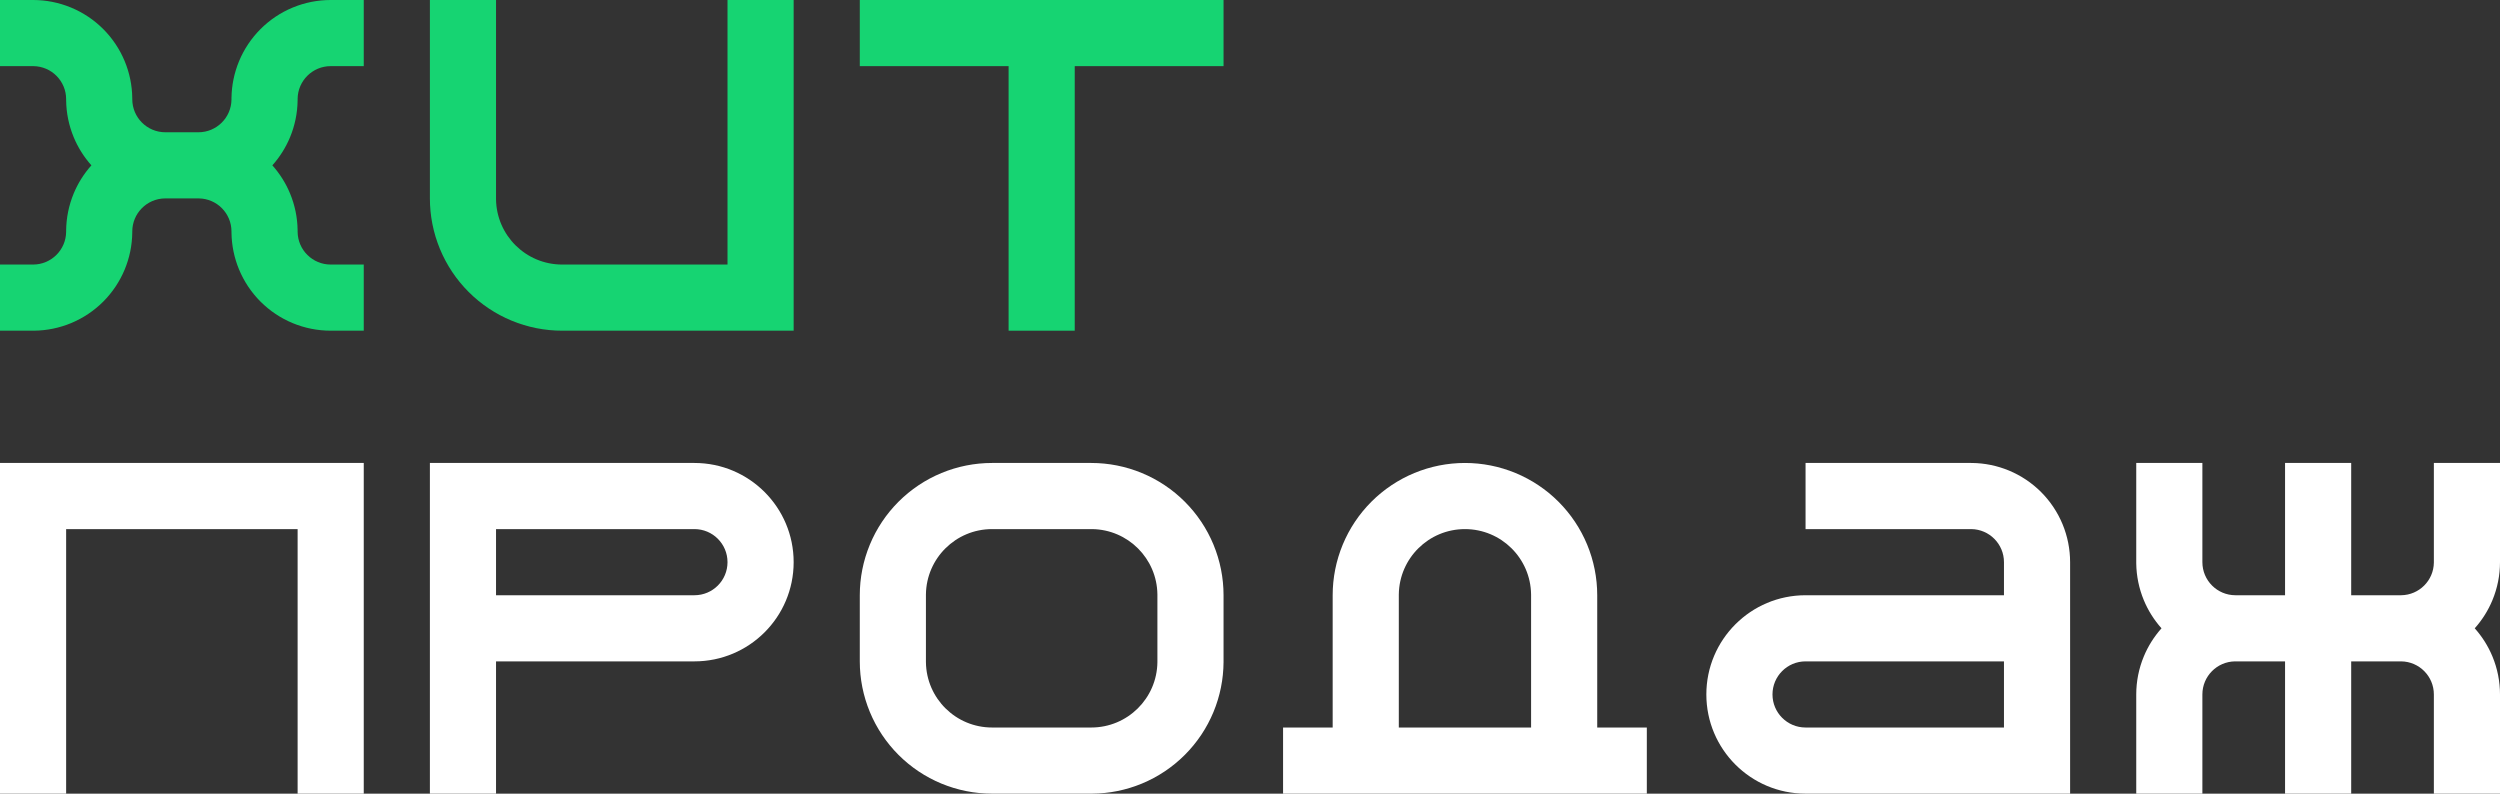
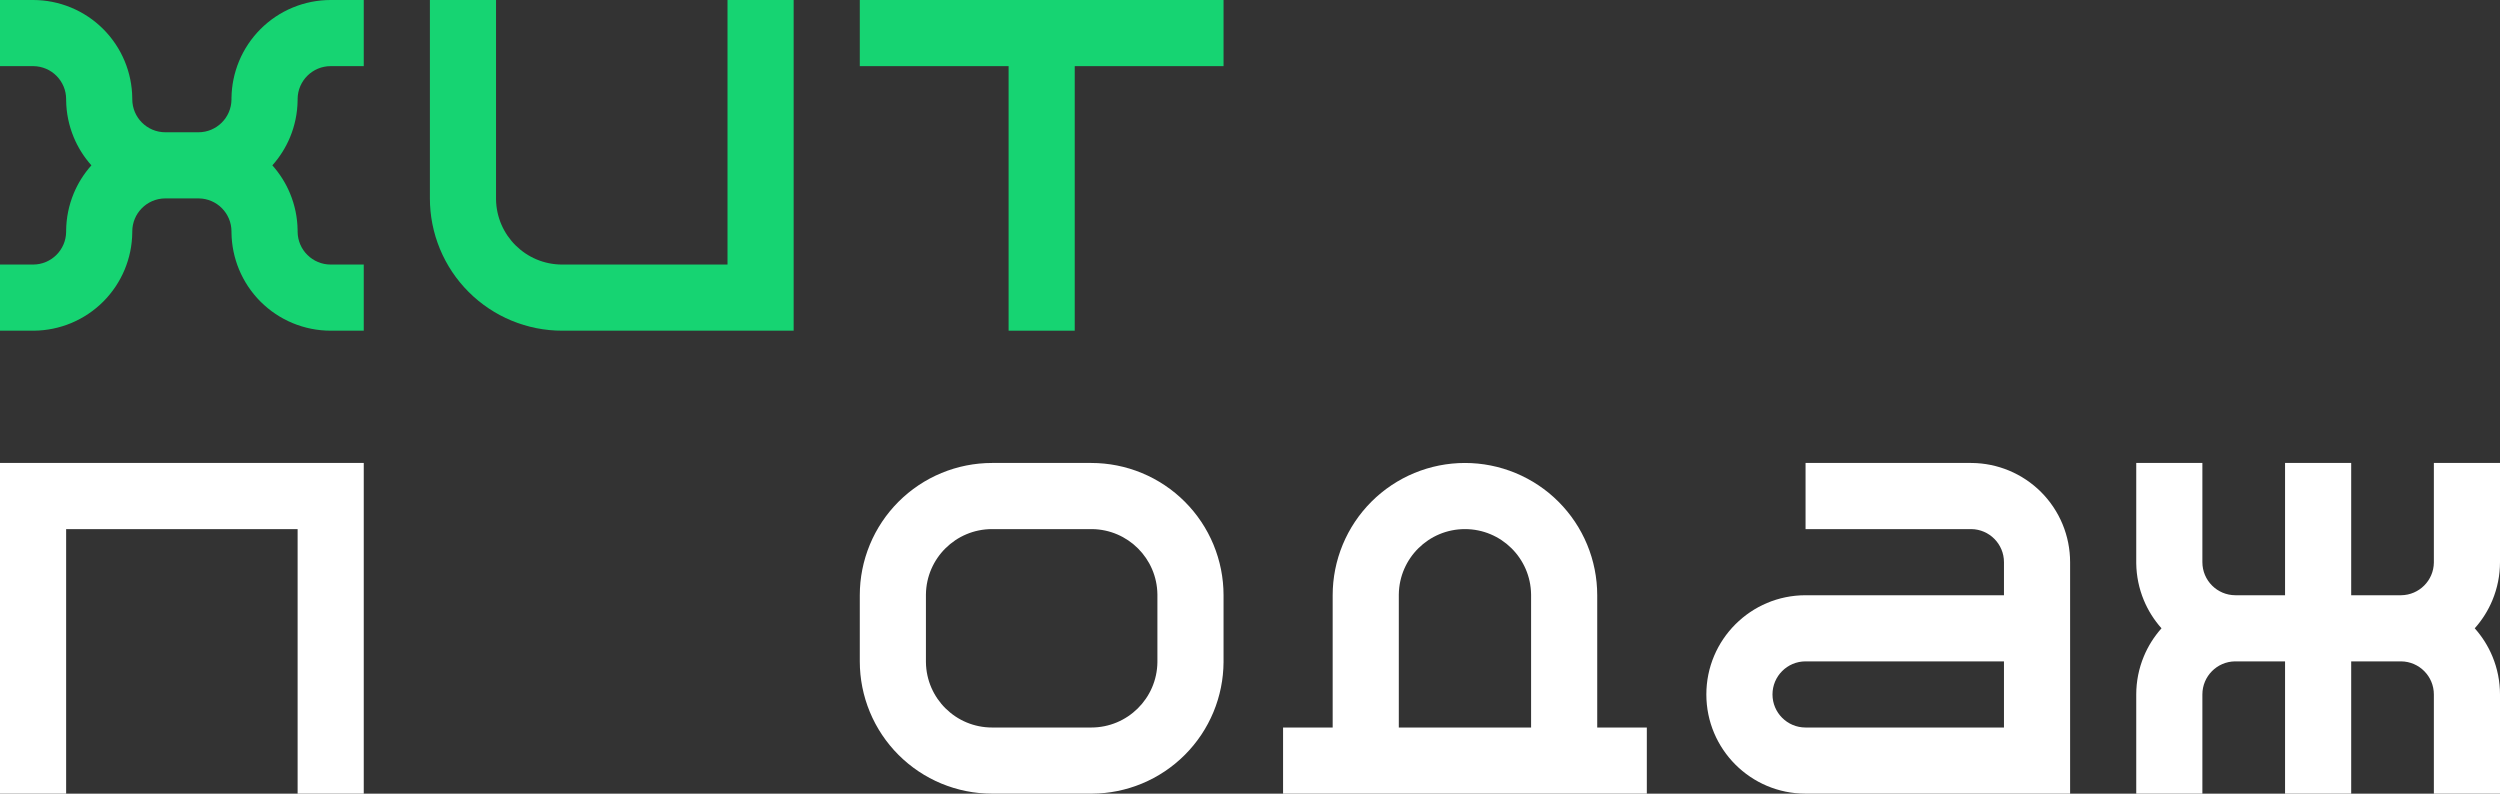
<svg xmlns="http://www.w3.org/2000/svg" width="3780" height="1200" viewBox="0 0 3780 1200" fill="none">
  <rect x="0" y="0" width="3780" height="1200" fill="#333333" stroke="none" />
  <path d="M1850 100H1625V500H1525V100H1300V0H1850V100Z" fill="#16D472" />
  <path d="M450.004 350.646C450.35 377.963 472.602 400 500 400H550V500H500C480.302 500 460.796 496.12 442.598 488.582C424.399 481.044 407.862 469.995 393.934 456.066C380.005 442.138 368.956 425.601 361.418 407.402C354.115 389.772 350.246 370.916 350.012 351.846L350 350C350 322.602 327.963 300.35 300.646 300.004L300 300H250L249.354 300.004C222.037 300.35 200 322.602 200 350L199.988 351.846C199.754 370.916 195.885 389.772 188.582 407.402C181.044 425.601 169.995 442.138 156.066 456.066C142.138 469.995 125.601 481.044 107.402 488.582C89.772 495.885 70.916 499.754 51.846 499.988L50 500H0V400H50C77.398 400 99.65 377.963 99.996 350.646L100.012 348.154C100.246 329.084 104.115 310.228 111.418 292.598C117.89 276.973 126.951 262.576 138.199 250C126.951 237.424 117.89 223.027 111.418 207.402C104.115 189.772 100.246 170.916 100.012 151.846L100 150C100 122.602 77.963 100.35 50.647 100.004L50 100H0V0H50C69.698 0 89.204 3.88 107.402 11.418C125.601 18.956 142.138 30.005 156.066 43.934C169.995 57.862 181.044 74.399 188.582 92.598C195.885 110.228 199.754 129.084 199.988 148.154L200 150C200 177.614 222.386 200 250 200H300C327.398 200 349.65 177.963 349.996 150.646L350.012 148.154C350.246 129.084 354.115 110.228 361.418 92.598C368.956 74.399 380.005 57.862 393.934 43.934C407.862 30.005 424.399 18.956 442.598 11.418C460.796 3.88 480.302 0 500 0H550V100H500C472.602 100 450.35 122.037 450.004 149.354L449.988 151.846C449.754 170.916 445.885 189.772 438.582 207.402C432.11 223.027 423.048 237.424 411.8 250C423.048 262.576 432.11 276.973 438.582 292.598C445.885 310.228 449.754 329.084 449.988 348.154L450.004 350.646Z" fill="#16D472" />
  <path d="M1200 500H850C823.736 500 797.728 494.827 773.463 484.776C749.198 474.725 727.151 459.993 708.579 441.421C690.007 422.849 675.275 400.802 665.224 376.537C655.173 352.272 650 326.264 650 300V0H750V300L750.008 301.293C750.7 355.926 795.203 400 850 400H1100V0H1200V500Z" fill="#16D472" />
  <path d="M550 700V1200H450V800H100V1200H0V700H550Z" fill="white" />
-   <path fill-rule="evenodd" clip-rule="evenodd" d="M1050 700C1132.84 700 1200 767.157 1200 850C1200 932.843 1132.84 1000 1050 1000H750V1200H650V700H1050ZM750 800V900H1050C1077.61 900 1100 877.614 1100 850C1100 822.386 1077.61 800 1050 800H750Z" fill="white" />
  <path fill-rule="evenodd" clip-rule="evenodd" d="M3130 1200H2730C2647.16 1200 2580 1132.84 2580 1050C2580 967.157 2647.16 900 2730 900H3030V850C3030 822.602 3007.96 800.35 2980.65 800.004L2980 800H2730V700H2980L2981.85 700.012C3000.92 700.246 3019.77 704.115 3037.4 711.418C3055.6 718.956 3072.14 730.005 3086.07 743.934C3100 757.862 3111.04 774.399 3118.58 792.598C3126.12 810.796 3130 830.302 3130 850V1200ZM2730 1000C2702.39 1000 2680 1022.39 2680 1050C2680 1077.61 2702.39 1100 2730 1100H3030V1000H2730Z" fill="white" />
  <path d="M3330 1200H3230V1050C3230 1030.3 3233.88 1010.8 3241.42 992.598C3247.89 976.973 3256.95 962.576 3268.2 950C3256.95 937.424 3247.89 923.027 3241.42 907.402C3234.12 889.772 3230.25 870.916 3230.01 851.846L3230 850V700H3330V850C3330 877.614 3352.39 900 3380 900H3455V700H3555V900H3630L3630.65 899.996C3657.75 899.653 3679.65 877.748 3680 850.646L3680 850V700H3780V850C3780 869.698 3776.12 889.204 3768.58 907.402C3762.11 923.027 3753.05 937.424 3741.8 950C3753.05 962.576 3762.11 976.973 3768.58 992.598C3776.12 1010.8 3780 1030.3 3780 1050V1200H3680V1050C3680 1022.6 3657.96 1000.35 3630.65 1000L3630 1000H3555V1200H3455V1000H3380L3379.35 1000C3352.04 1000.35 3330 1022.6 3330 1050V1200Z" fill="white" />
  <path fill-rule="evenodd" clip-rule="evenodd" d="M1850 1000L1850 1001.23C1849.84 1027.08 1844.67 1052.65 1834.78 1076.54C1824.73 1100.8 1809.99 1122.85 1791.42 1141.42C1772.85 1159.99 1750.8 1174.73 1726.54 1184.78C1702.65 1194.67 1677.08 1199.84 1651.23 1200L1650 1200H1500C1473.74 1200 1447.73 1194.83 1423.46 1184.78C1399.2 1174.73 1377.15 1159.99 1358.58 1141.42C1340.01 1122.85 1325.27 1100.8 1315.22 1076.54C1305.17 1052.27 1300 1026.26 1300 1000V900C1300 873.736 1305.17 847.728 1315.22 823.463C1325.27 799.198 1340.01 777.151 1358.58 758.579C1377.15 740.007 1399.2 725.275 1423.46 715.224C1447.73 705.173 1473.74 700 1500 700H1650C1676.26 700 1702.27 705.173 1726.54 715.224C1750.8 725.275 1772.85 740.007 1791.42 758.579C1809.99 777.151 1824.73 799.198 1834.78 823.463C1844.83 847.728 1850 873.736 1850 900V1000ZM1749.99 898.707C1749.31 844.501 1705.49 800.689 1651.28 800.008L1650 800H1500C1445.2 800 1400.7 844.074 1400.01 898.707L1400 900V1000L1400.01 1001.29C1400.7 1055.93 1445.2 1100 1500 1100H1650C1704.8 1100 1749.3 1055.93 1749.99 1001.29L1750 1000V900L1749.99 898.707Z" fill="white" />
  <path fill-rule="evenodd" clip-rule="evenodd" d="M2415 1100H2490V1200H1940V1100H2015V900C2015 873.736 2020.17 847.728 2030.22 823.463C2040.27 799.198 2055.01 777.151 2073.58 758.579C2092.15 740.007 2114.2 725.275 2138.46 715.224C2162.73 705.173 2188.74 700 2215 700C2241.26 700 2267.27 705.173 2291.54 715.224C2315.8 725.275 2337.85 740.007 2356.42 758.579C2374.99 777.151 2389.73 799.198 2399.78 823.463C2409.83 847.728 2415 873.736 2415 900V1100ZM2314.99 898.707C2314.3 844.074 2269.8 800 2215 800C2160.2 800 2115.7 844.074 2115.01 898.707L2115 900V1100H2315V900L2314.99 898.707Z" fill="white" />
</svg>